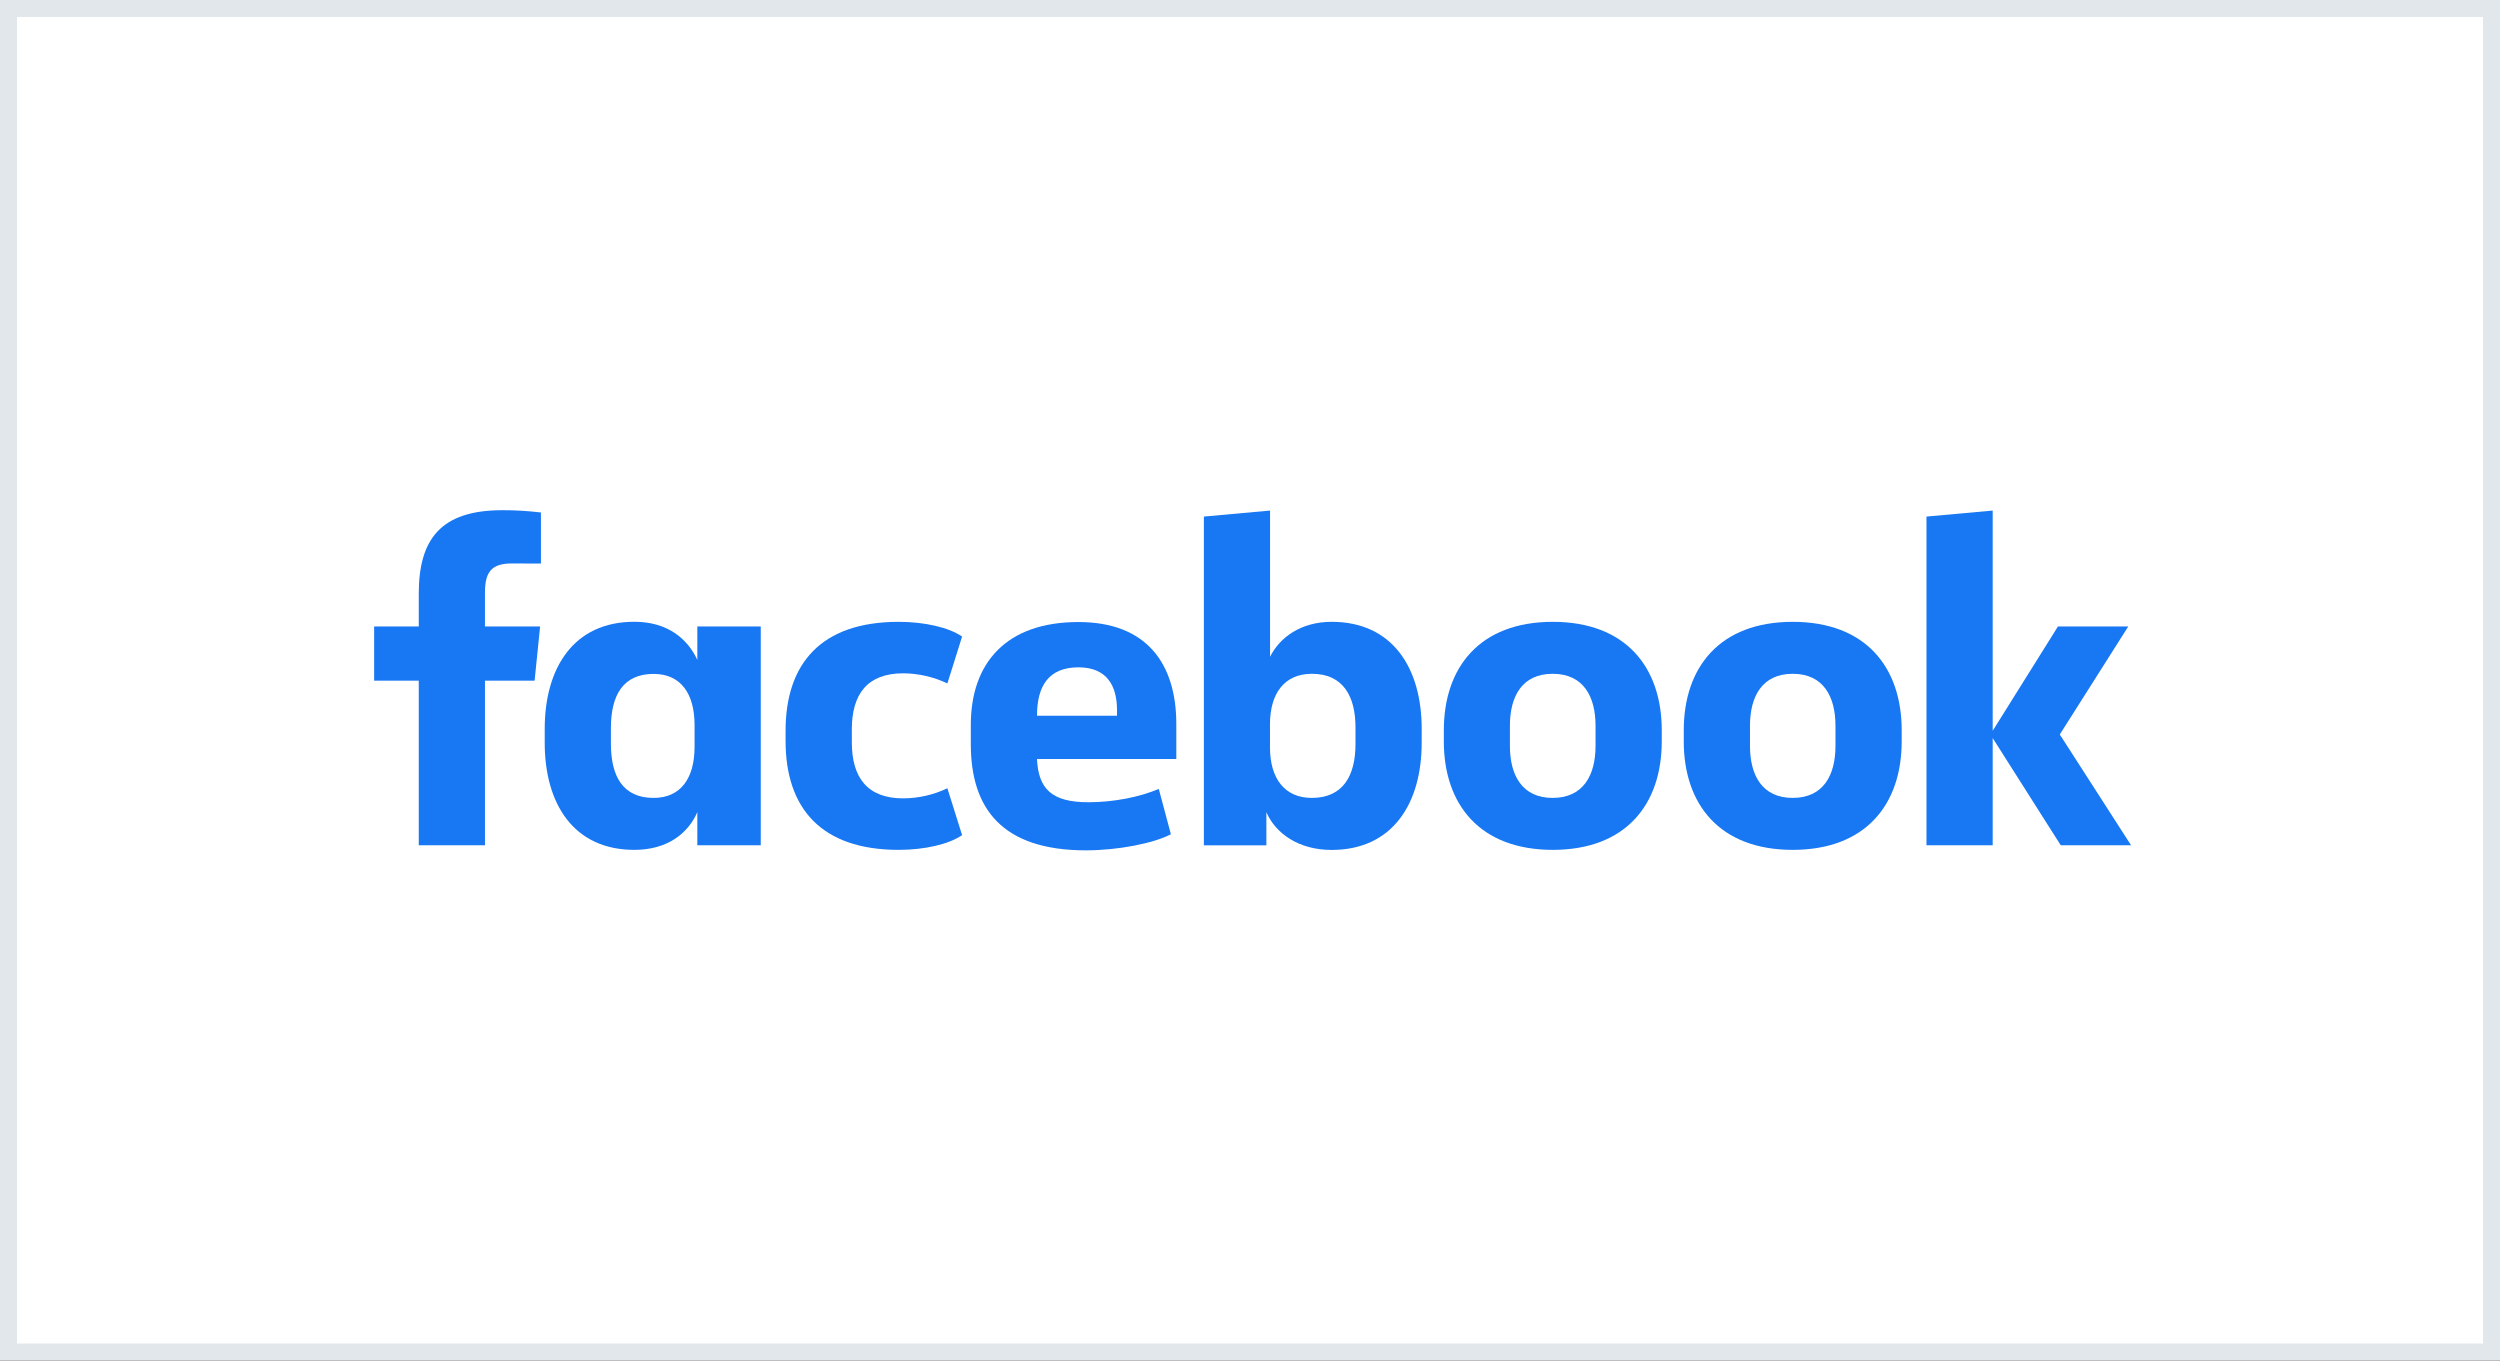
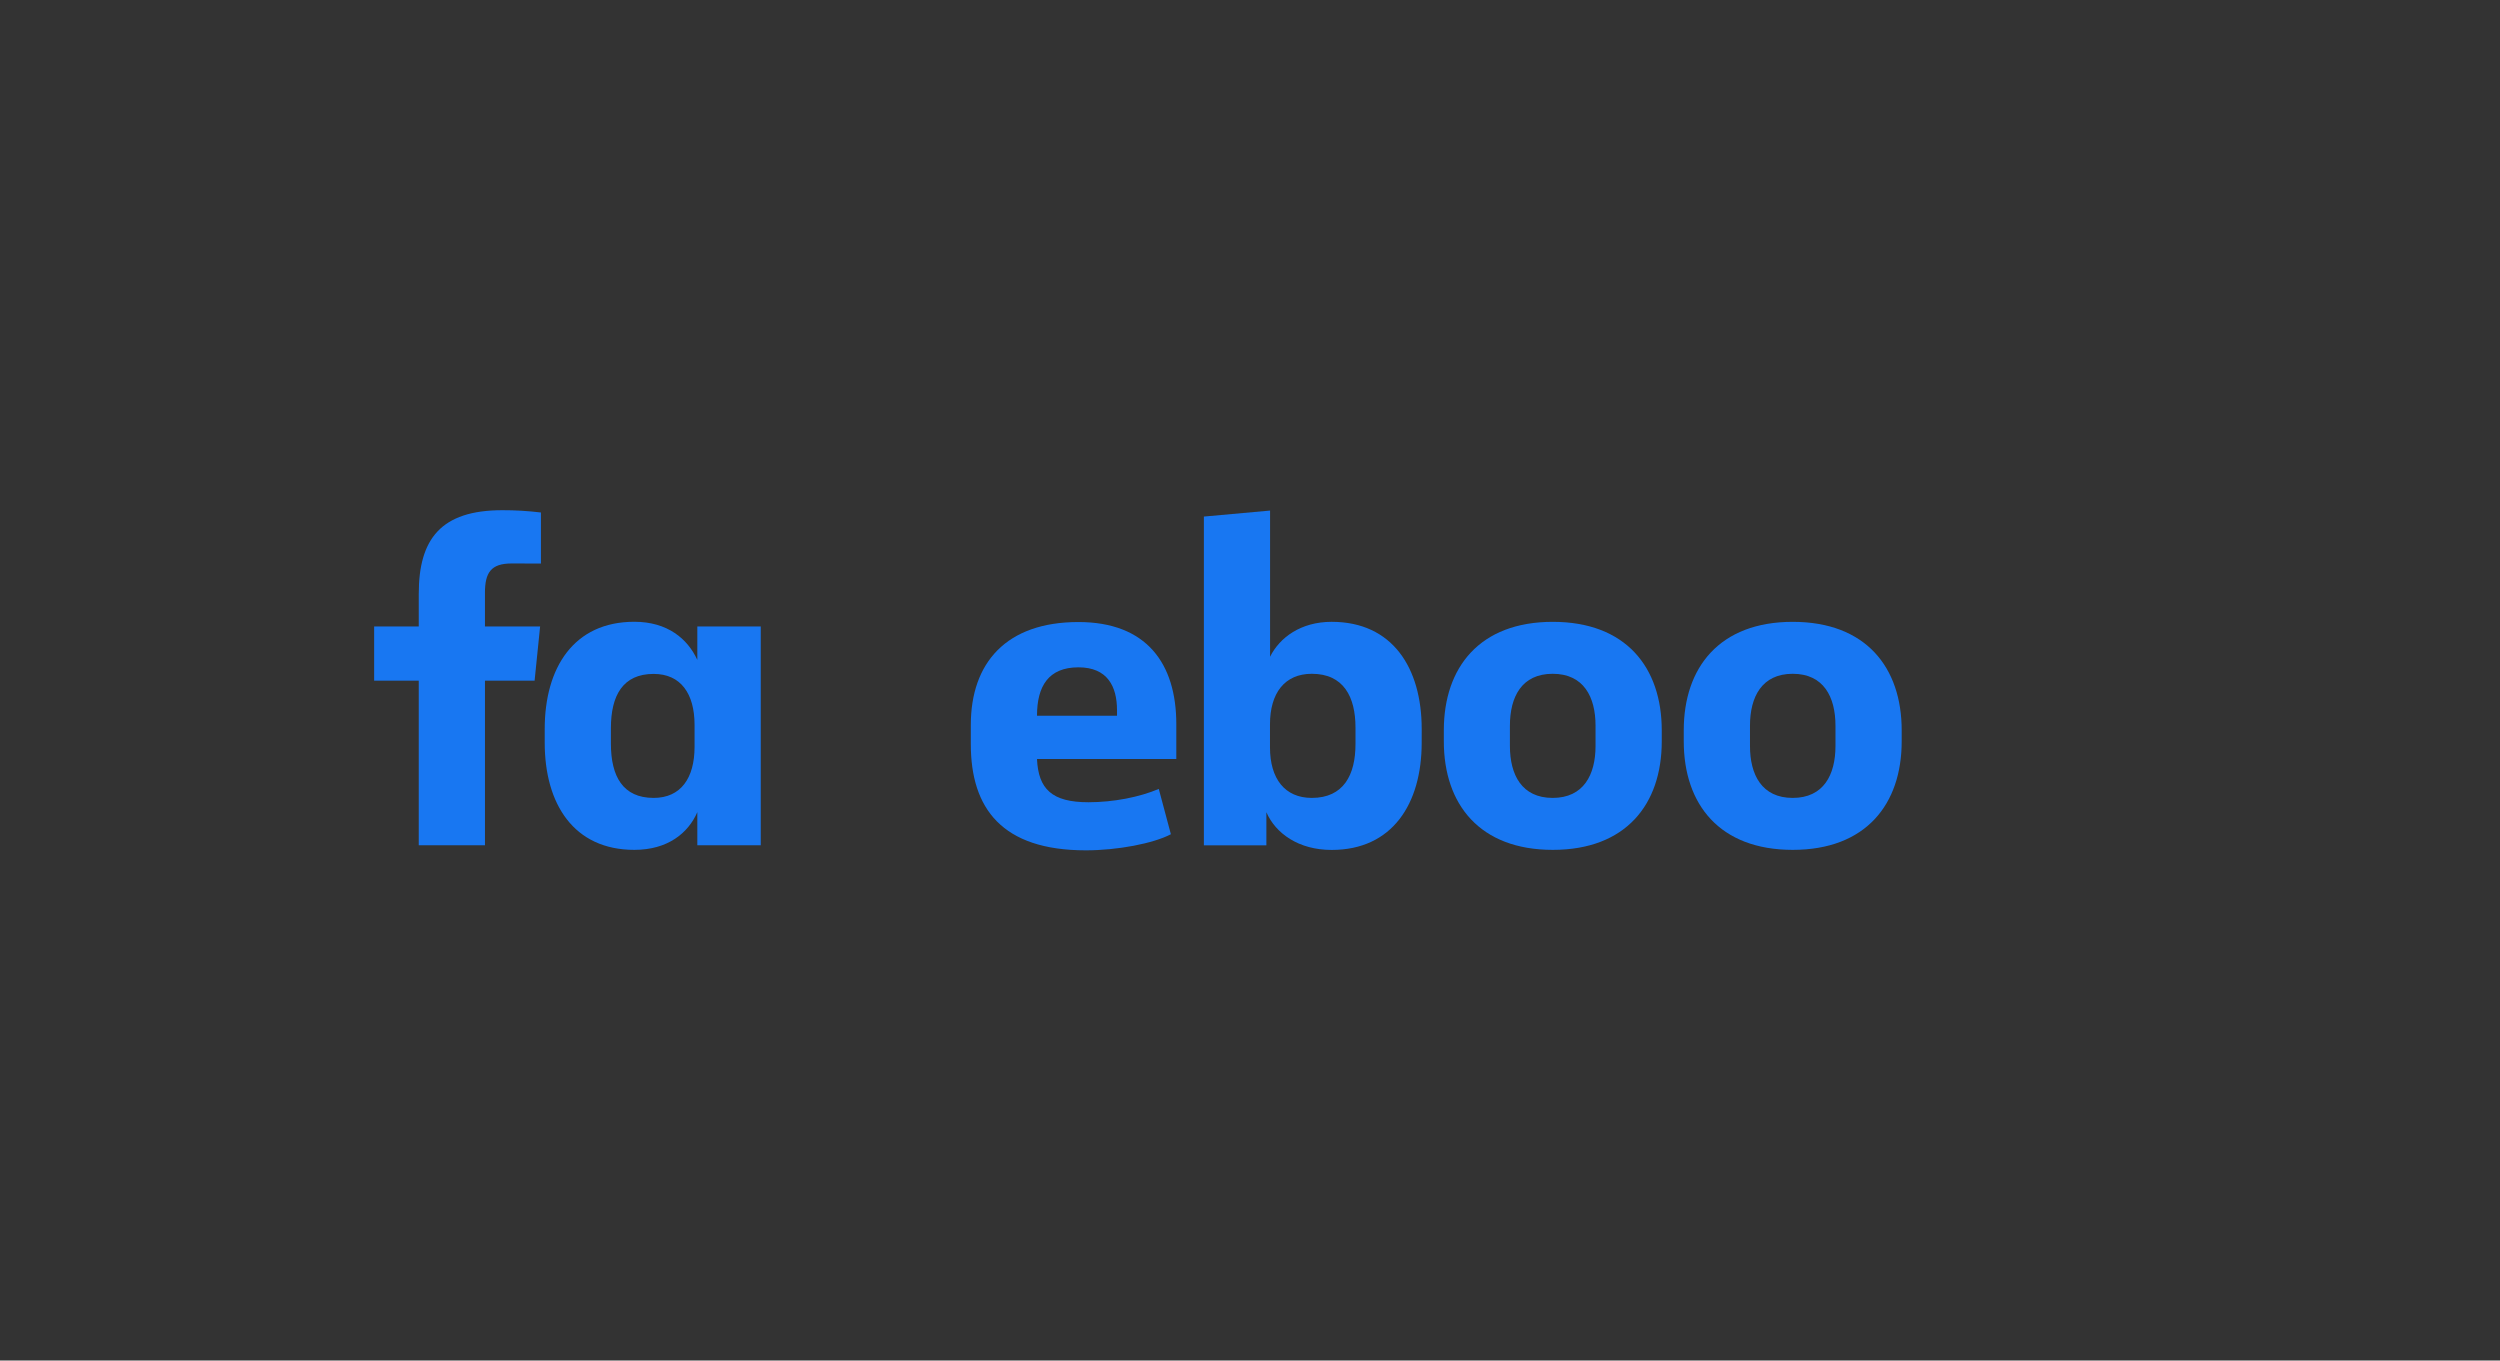
<svg xmlns="http://www.w3.org/2000/svg" width="147" height="80" viewBox="0 0 147 80" fill="none">
  <rect x="0" y="0" width="147" height="80" fill="#333333" stroke="none" />
-   <rect x="0.5" y="0.5" width="146" height="79" fill="white" stroke="#E2E7EC" />
  <path d="M30.083 33.132C28.867 33.132 28.515 33.672 28.515 34.861V36.835H31.759L31.434 40.024H28.516V49.701H24.623V40.024H22V36.835H24.623V34.916C24.623 31.699 25.92 30 29.538 30C30.297 29.998 31.054 30.043 31.807 30.135V33.136L30.083 33.132Z" fill="#1877F2" />
  <path d="M32.029 42.862C32.029 39.268 33.732 36.56 37.3 36.56C39.246 36.56 40.434 37.561 41.003 38.804V36.835H44.732V49.701H41.003V47.755C40.462 48.999 39.246 49.972 37.3 49.972C33.732 49.972 32.029 47.269 32.029 43.67V42.862ZM35.921 43.728C35.921 45.647 36.623 46.917 38.434 46.917C40.03 46.917 40.84 45.755 40.84 43.917V42.626C40.84 40.788 40.03 39.626 38.434 39.626C36.623 39.626 35.921 40.896 35.921 42.815V43.728Z" fill="#1877F2" />
-   <path d="M52.842 36.564C54.354 36.564 55.787 36.889 56.571 37.429L55.706 40.186C54.896 39.8 54.01 39.597 53.111 39.591C51.003 39.591 50.087 40.808 50.087 42.89V43.646C50.087 45.728 51.005 46.944 53.111 46.944C54.01 46.939 54.896 46.736 55.706 46.35L56.571 49.106C55.787 49.647 54.355 49.972 52.842 49.972C48.273 49.972 46.192 47.512 46.192 43.565V42.971C46.192 39.024 48.273 36.564 52.842 36.564Z" fill="#1877F2" />
  <path d="M57.084 43.76V42.626C57.084 38.977 59.165 36.576 63.41 36.576C67.41 36.576 69.167 39.008 69.167 42.576V44.631H60.975C61.057 46.388 61.841 47.172 64 47.172C65.46 47.172 67.001 46.874 68.136 46.388L68.848 49.053C67.821 49.595 65.713 50 63.848 50C58.922 49.999 57.084 47.541 57.084 43.76ZM60.976 42.084H65.68V41.76C65.68 40.354 65.113 39.239 63.411 39.239C61.653 39.24 60.976 40.349 60.976 42.078V42.084Z" fill="#1877F2" />
  <path d="M83.595 43.674C83.595 47.268 81.866 49.976 78.301 49.976C76.355 49.976 75.004 49.003 74.463 47.759V49.705H70.788V30.374L74.68 30.021V38.617C75.247 37.483 76.491 36.563 78.302 36.563C81.871 36.563 83.596 39.266 83.596 42.864L83.595 43.674ZM79.703 42.781C79.703 40.97 79.001 39.619 77.135 39.619C75.54 39.619 74.675 40.753 74.675 42.592V43.943C74.675 45.781 75.54 46.917 77.135 46.917C79.001 46.917 79.703 45.566 79.703 43.754V42.781Z" fill="#1877F2" />
  <path d="M84.897 43.592V42.944C84.897 39.24 87.005 36.564 91.303 36.564C95.601 36.564 97.711 39.24 97.711 42.944V43.592C97.711 47.295 95.603 49.972 91.305 49.972C87.007 49.972 84.897 47.295 84.897 43.592ZM93.818 42.673C93.818 40.97 93.115 39.619 91.297 39.619C89.48 39.619 88.783 40.97 88.783 42.673V43.863C88.783 45.566 89.486 46.917 91.297 46.917C93.108 46.917 93.818 45.566 93.818 43.863V42.673Z" fill="#1877F2" />
  <path d="M99.005 43.592V42.944C99.005 39.24 101.114 36.564 105.412 36.564C109.71 36.564 111.819 39.24 111.819 42.944V43.592C111.819 47.295 109.71 49.972 105.412 49.972C101.114 49.972 99.005 47.295 99.005 43.592ZM107.926 42.673C107.926 40.97 107.223 39.619 105.412 39.619C103.601 39.619 102.899 40.97 102.899 42.673V43.863C102.899 45.566 103.601 46.917 105.412 46.917C107.223 46.917 107.926 45.566 107.926 43.863V42.673Z" fill="#1877F2" />
-   <path d="M117.17 42.97L121.008 36.835H125.143L121.116 43.187L125.306 49.701H121.171L117.17 43.399V49.701H113.277V30.374L117.17 30.021V42.97Z" fill="#1877F2" />
</svg>